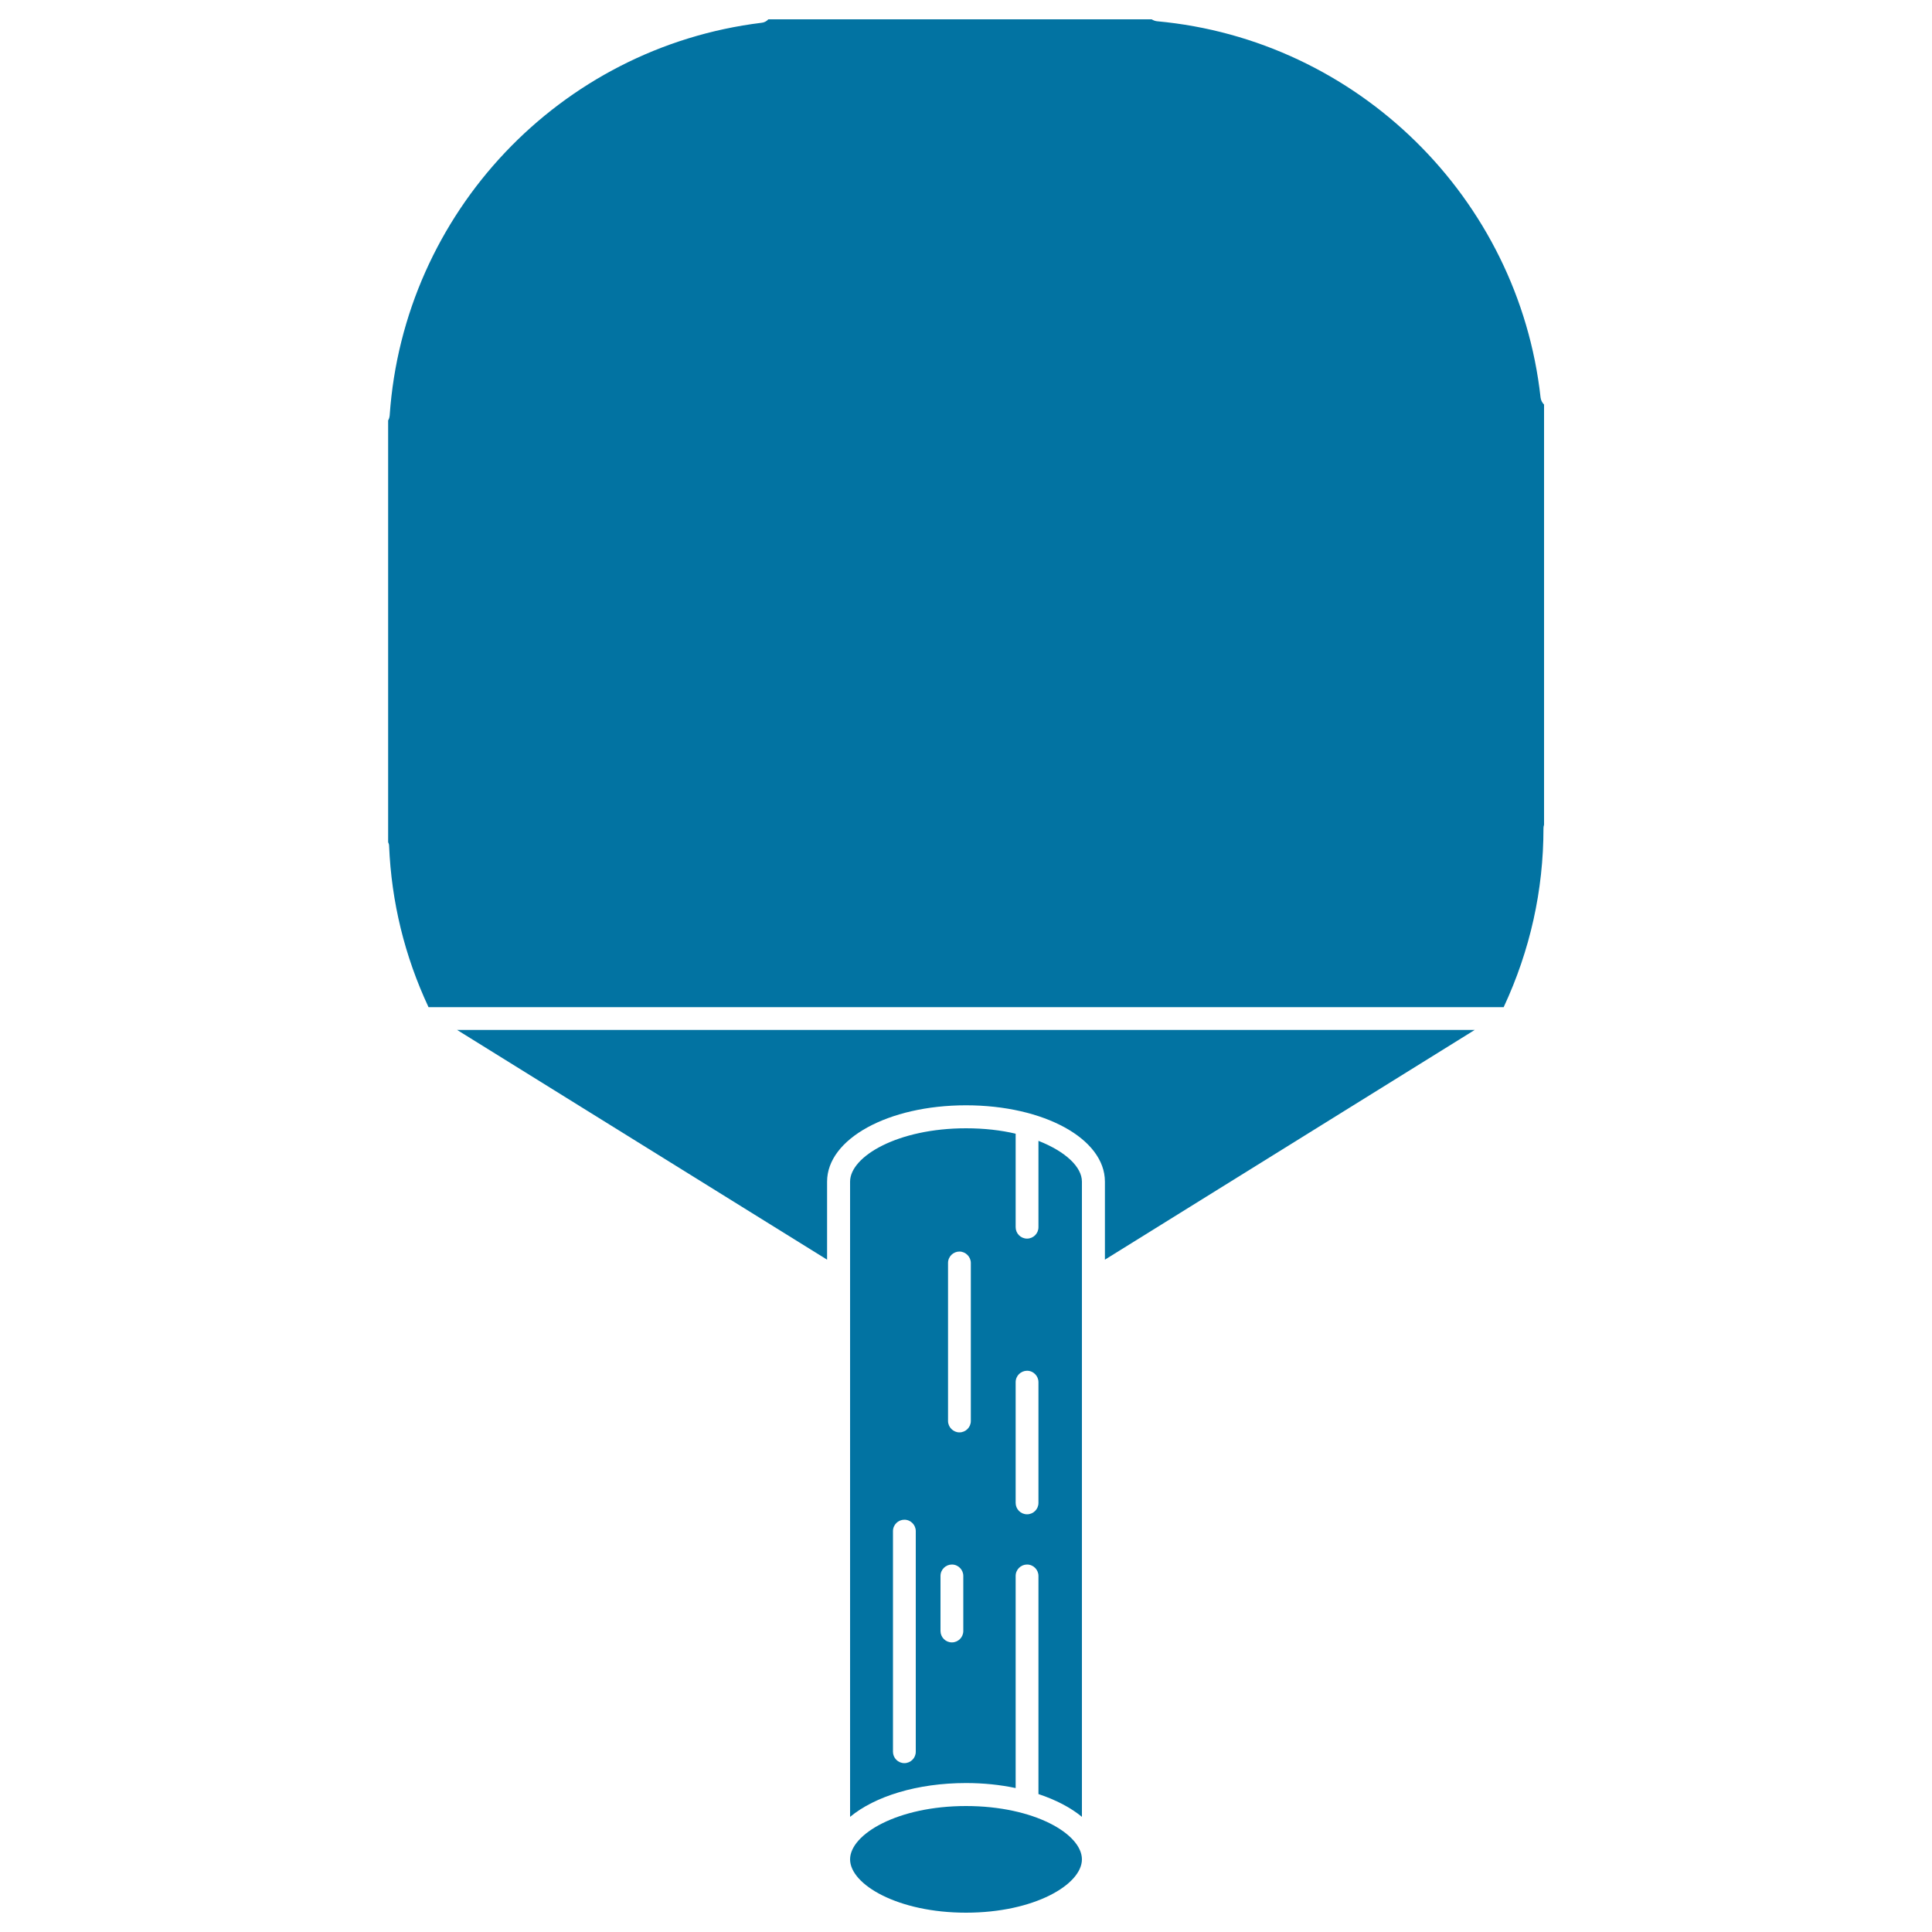
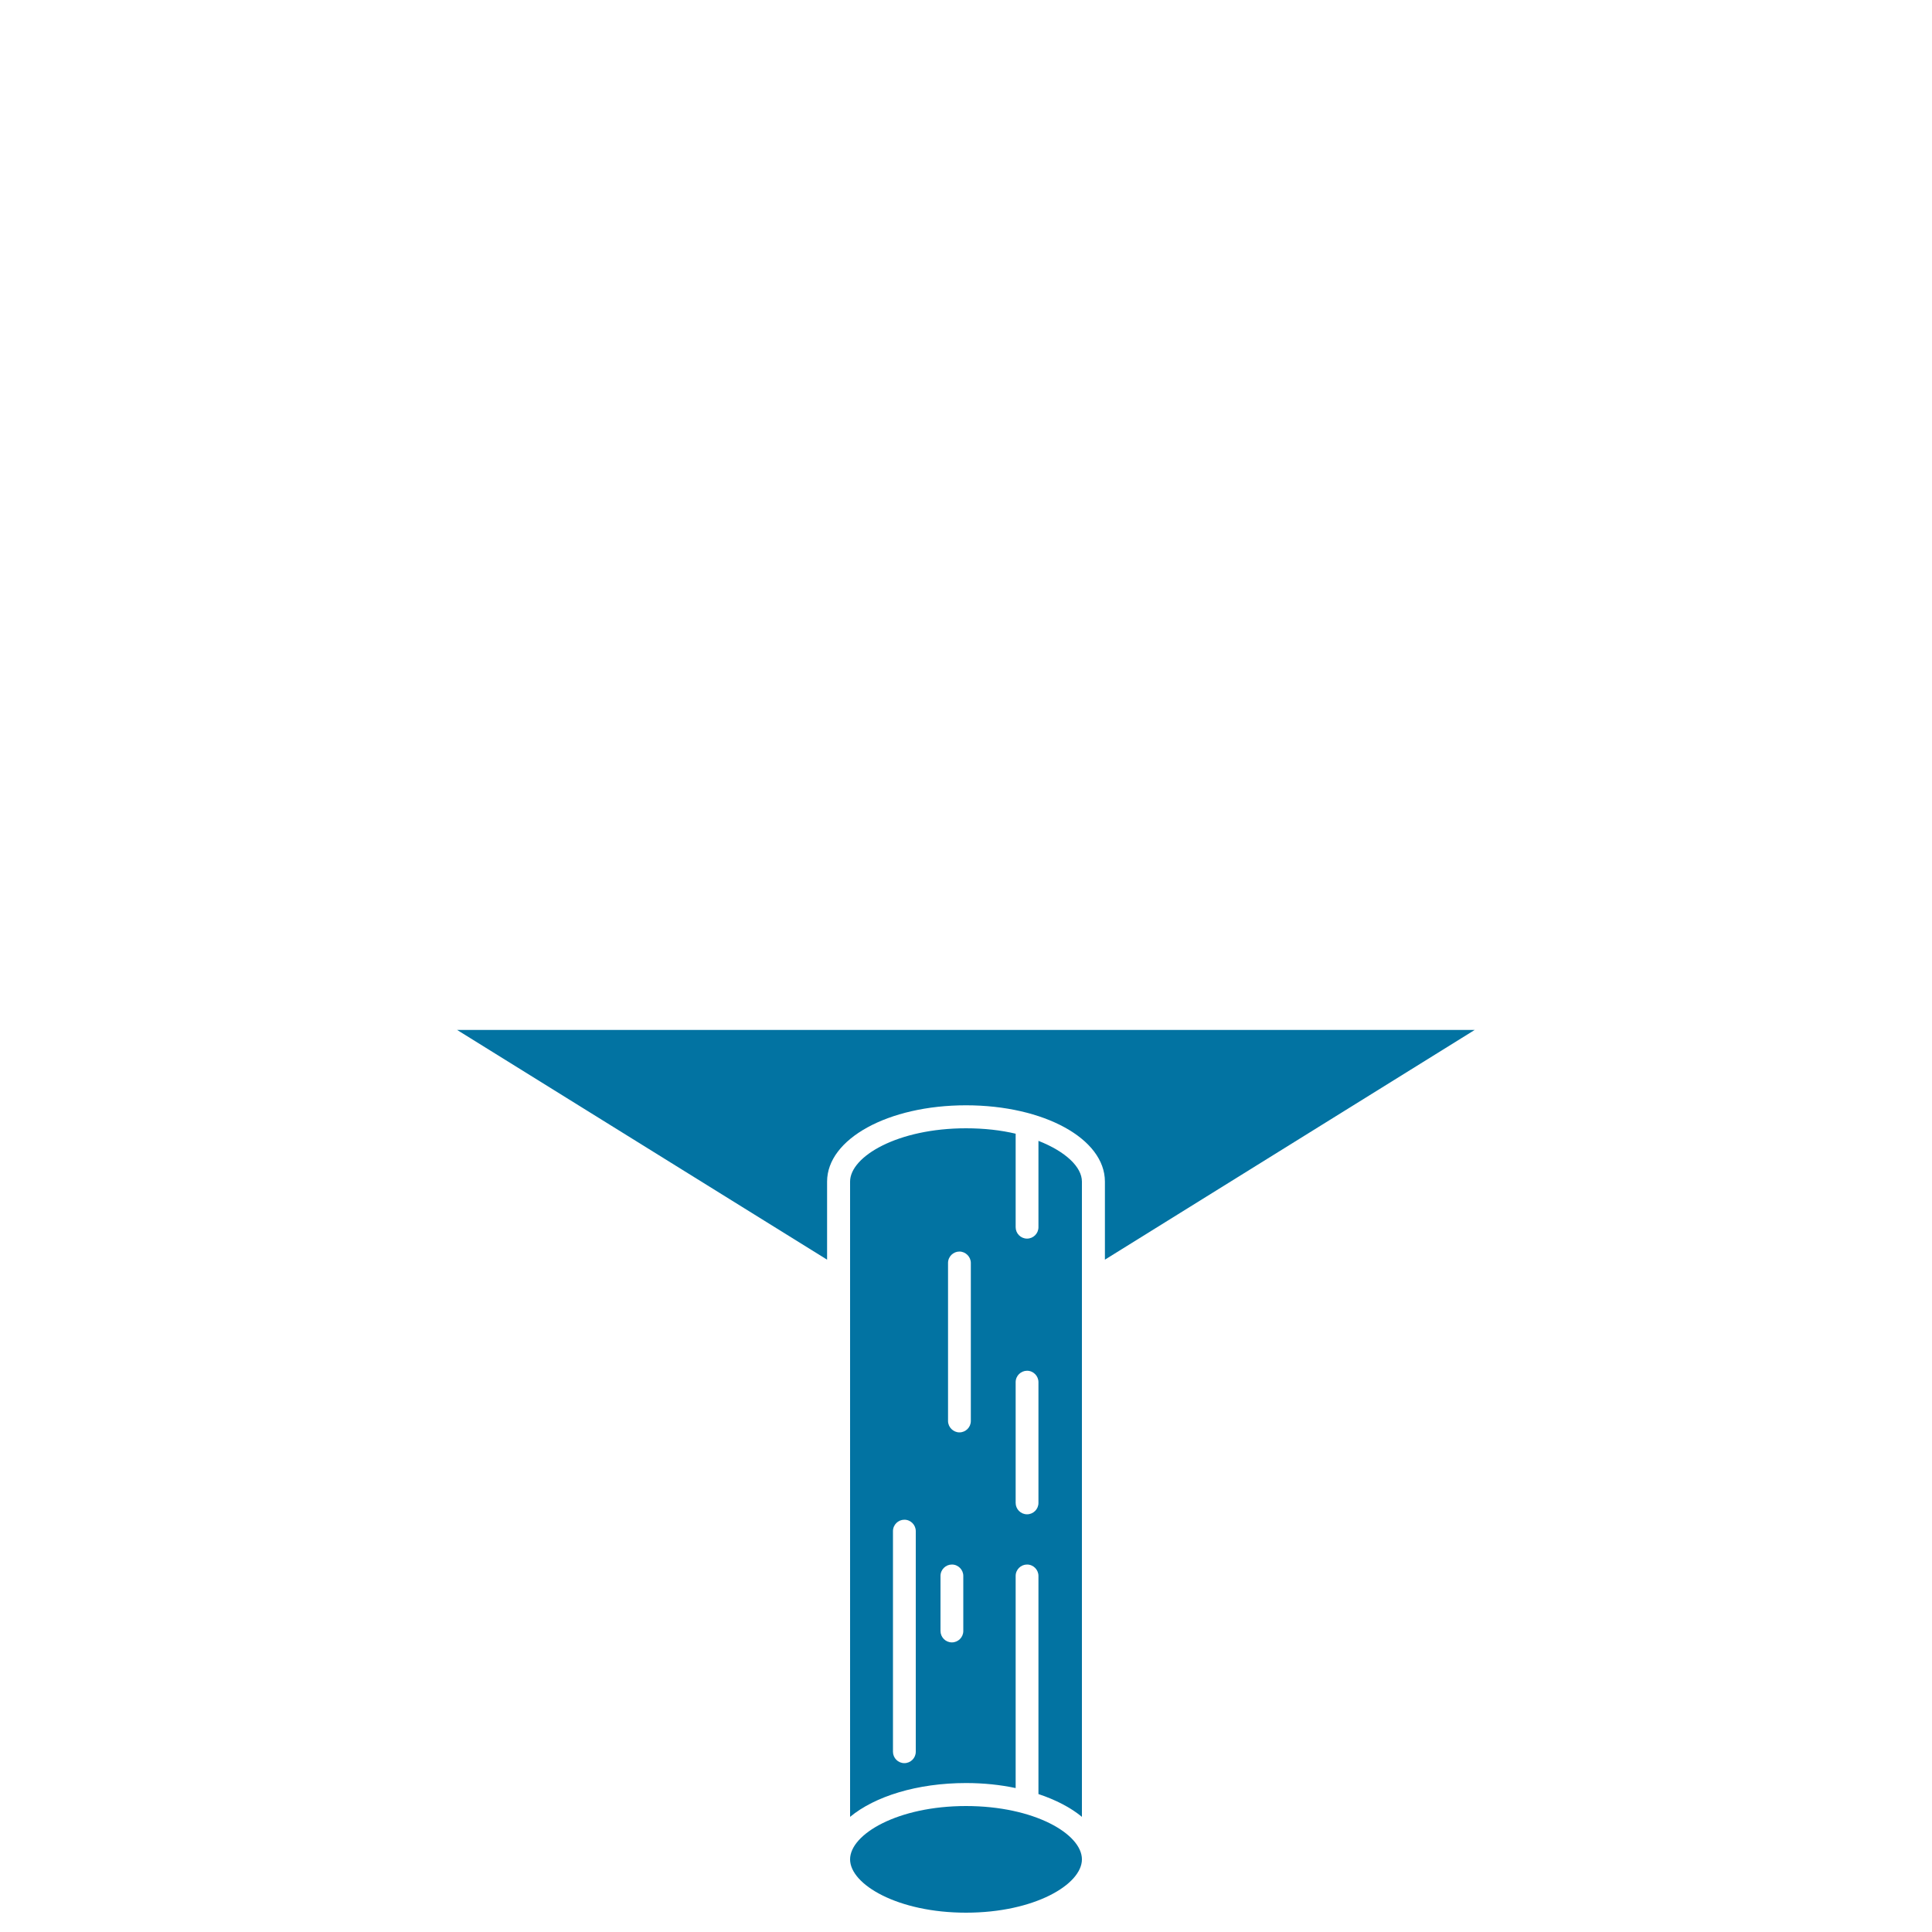
<svg xmlns="http://www.w3.org/2000/svg" viewBox="0 0 1000 1000" style="fill:#0273a2">
  <title>Table Tennis Racket SVG icon</title>
  <g>
    <g>
      <path d="M537.5,590.5v44.7c0,3.3-2.7,5.9-5.9,5.9c-3.3,0-5.9-2.7-5.9-5.9v-48.4c-7.6-1.8-16.2-2.8-25.7-2.8c-35.4,0-60,14.6-60,27.6v328.8c12.8-10.6,34.7-17.5,60-17.5c9.1,0,17.7,0.9,25.7,2.6V815.7c0-3.3,2.7-5.9,5.9-5.9c3.3,0,5.9,2.7,5.9,5.9v112.9c9,3,16.7,7,22.5,11.8V611.6C560,604,551.5,596,537.5,590.5z M474,906.7c0,3.3-2.7,5.9-5.9,5.9c-3.3,0-5.9-2.7-5.9-5.9V792.5c0-3.3,2.7-5.9,5.9-5.9c3.3,0,5.9,2.7,5.9,5.9V906.7z M498.6,844.2c0,3.3-2.7,5.9-5.9,5.9c-3.3,0-5.9-2.7-5.9-5.9v-28.5c0-3.3,2.7-5.9,5.9-5.9c3.3,0,5.9,2.7,5.9,5.9V844.2z M502.5,735.5c0,3.3-2.7,5.9-5.9,5.9s-5.9-2.7-5.9-5.9v-81.8c0-3.3,2.7-5.9,5.9-5.9s5.9,2.7,5.9,5.9V735.5z M537.5,777.9c0,3.3-2.7,5.9-5.9,5.9c-3.3,0-5.9-2.7-5.9-5.9v-62.5c0-3.3,2.7-5.9,5.9-5.9c3.3,0,5.9,2.7,5.9,5.9V777.9z" />
      <path d="M500,934.8c-35.4,0-60,14.6-60,27.6s24.7,27.6,60,27.6c35.4,0,60-14.6,60-27.6C560,949.3,535.4,934.8,500,934.8z" />
      <path d="M428.1,652v-40.4c0-22.1,31.6-39.5,71.9-39.5c40.3,0,71.9,17.3,71.9,39.5V652l191.4-118.9H236.6L428.1,652z" />
-       <path d="M797.4,205.8C786,102.4,702.5,20.5,598.9,11c-1-0.1-2-0.5-2.8-1H397.7c-0.9,1-2.2,1.7-3.6,1.8C289.8,24.6,208.9,110.1,201.7,215c-0.1,0.9-0.3,1.8-0.8,2.6v218.3c0.3,0.6,0.5,1.3,0.5,2c1.2,28.9,8,56.9,20.4,83.4h556.5c13.7-29.4,20.6-60.5,20.6-92.6c0-0.6,0.1-1.2,0.3-1.8V209.4C798.2,208.4,797.6,207.2,797.4,205.8z" />
    </g>
  </g>
</svg>